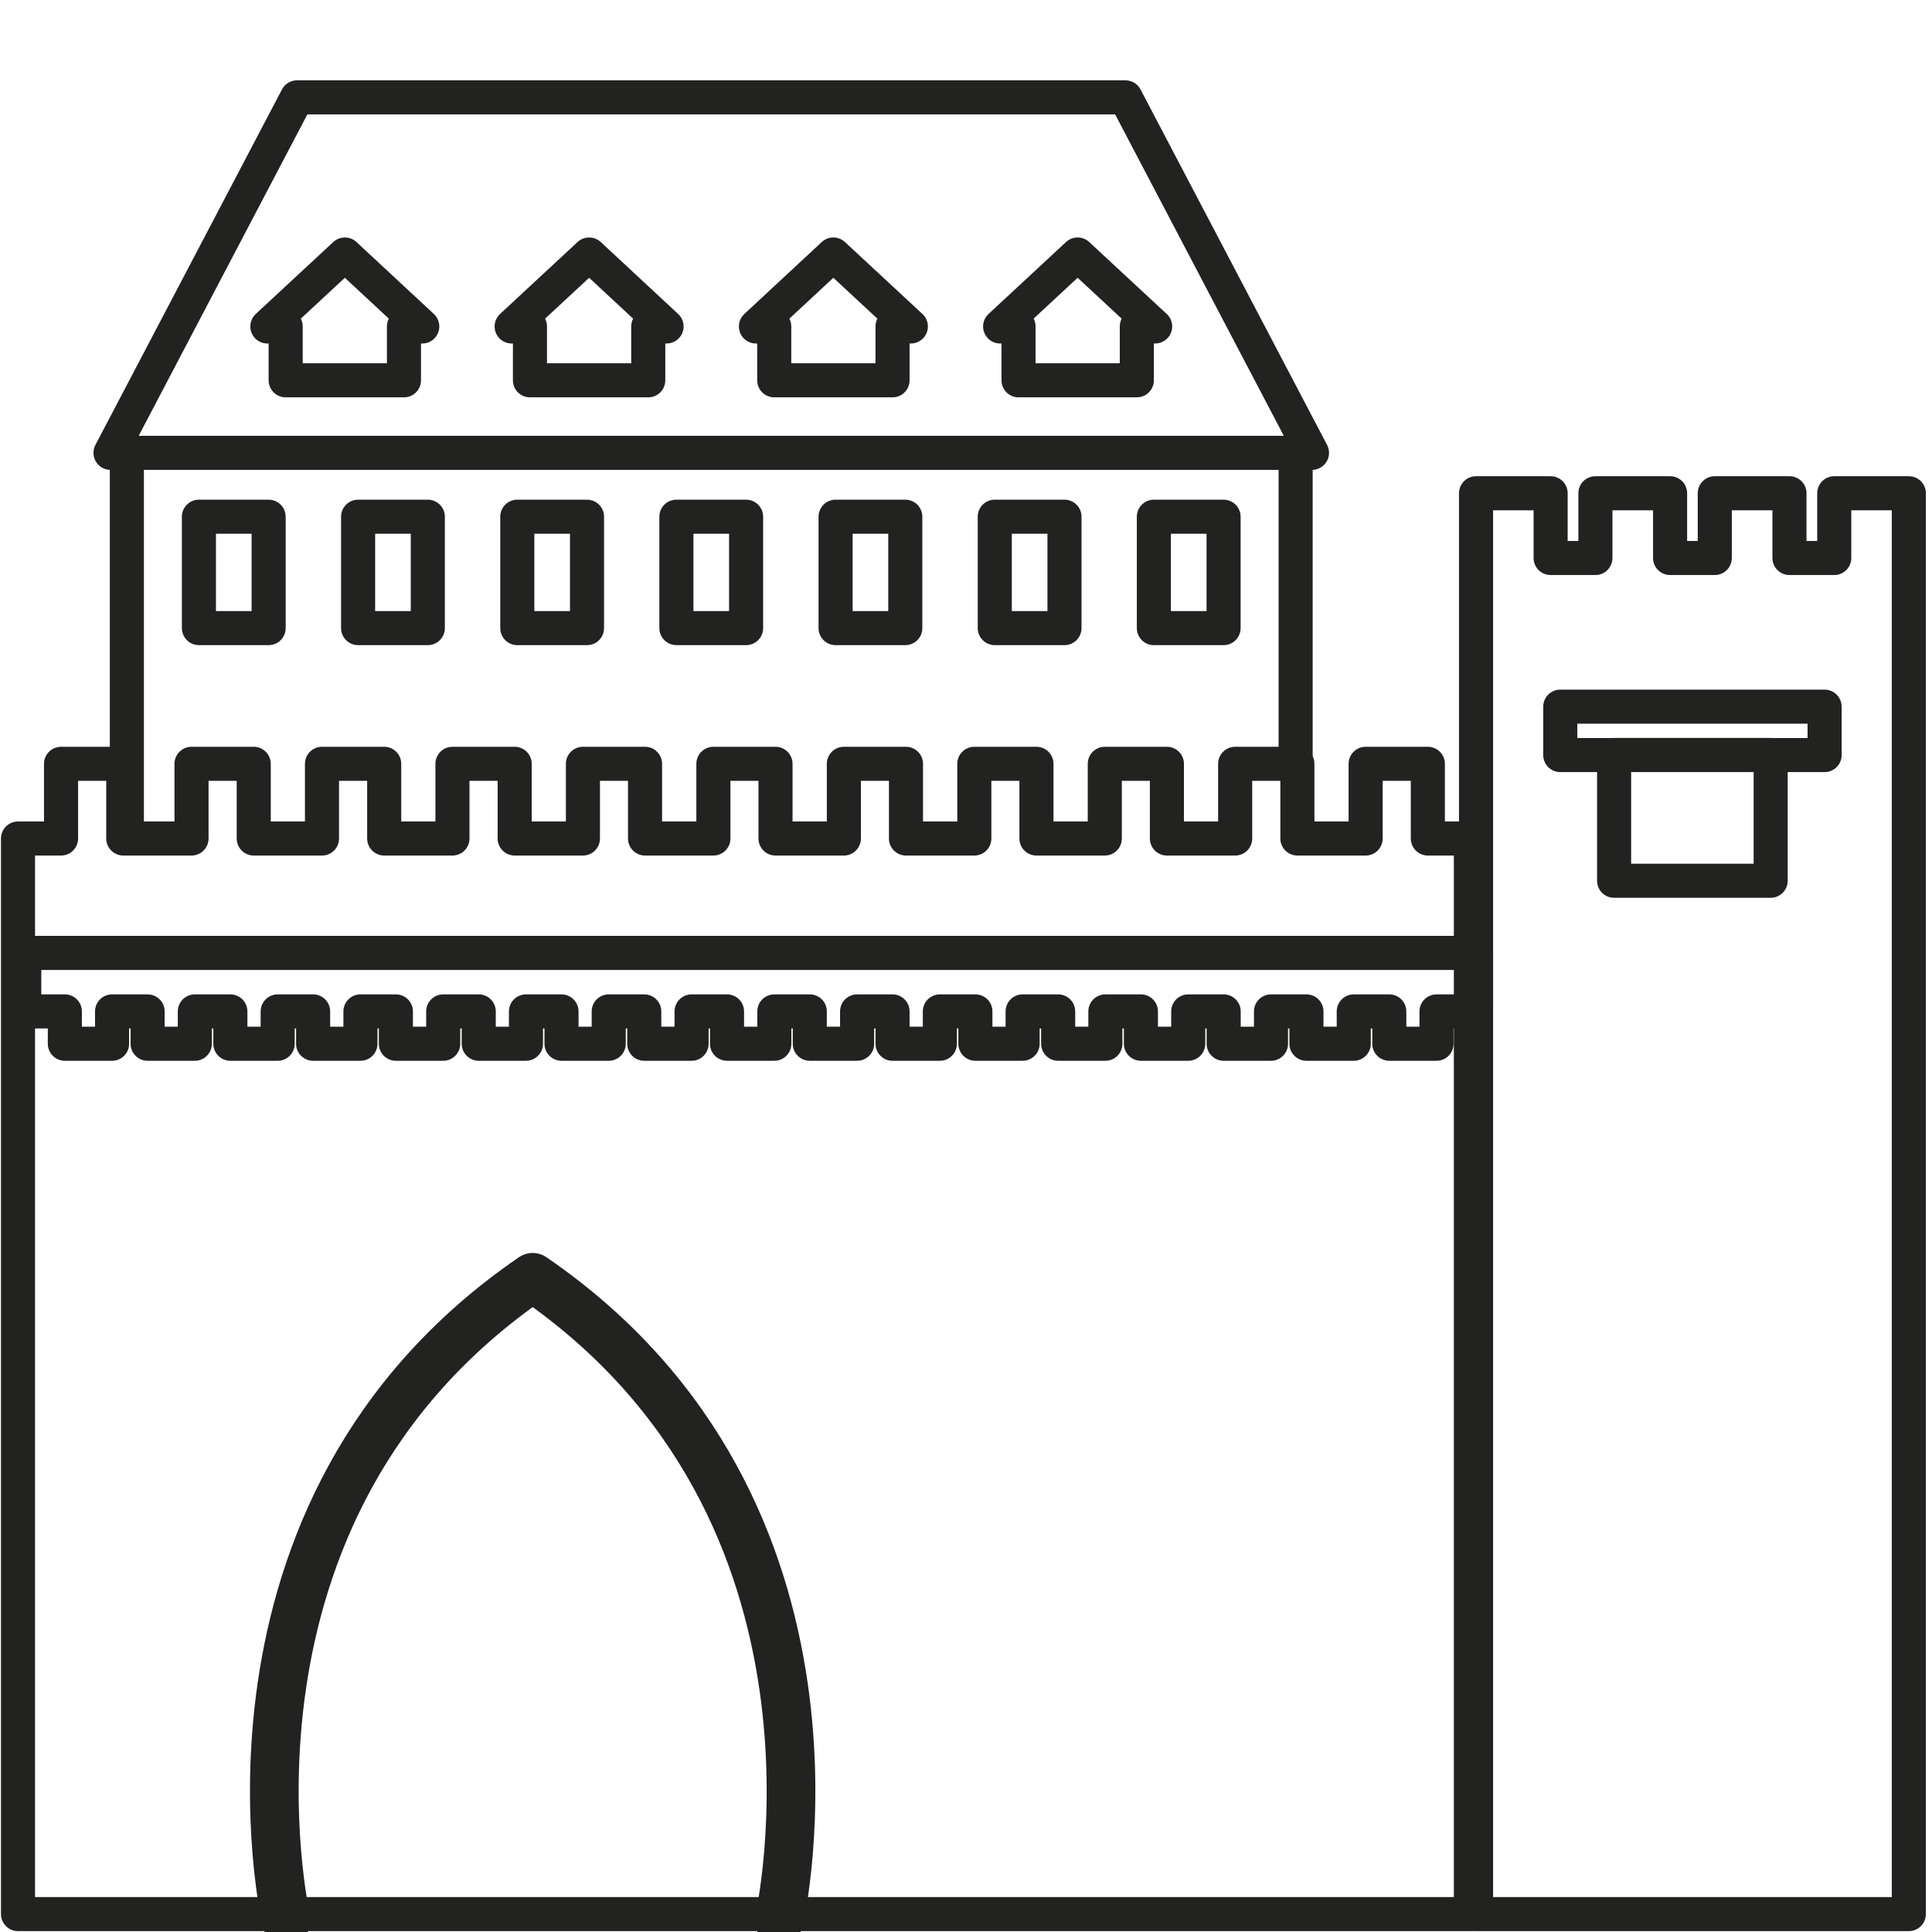
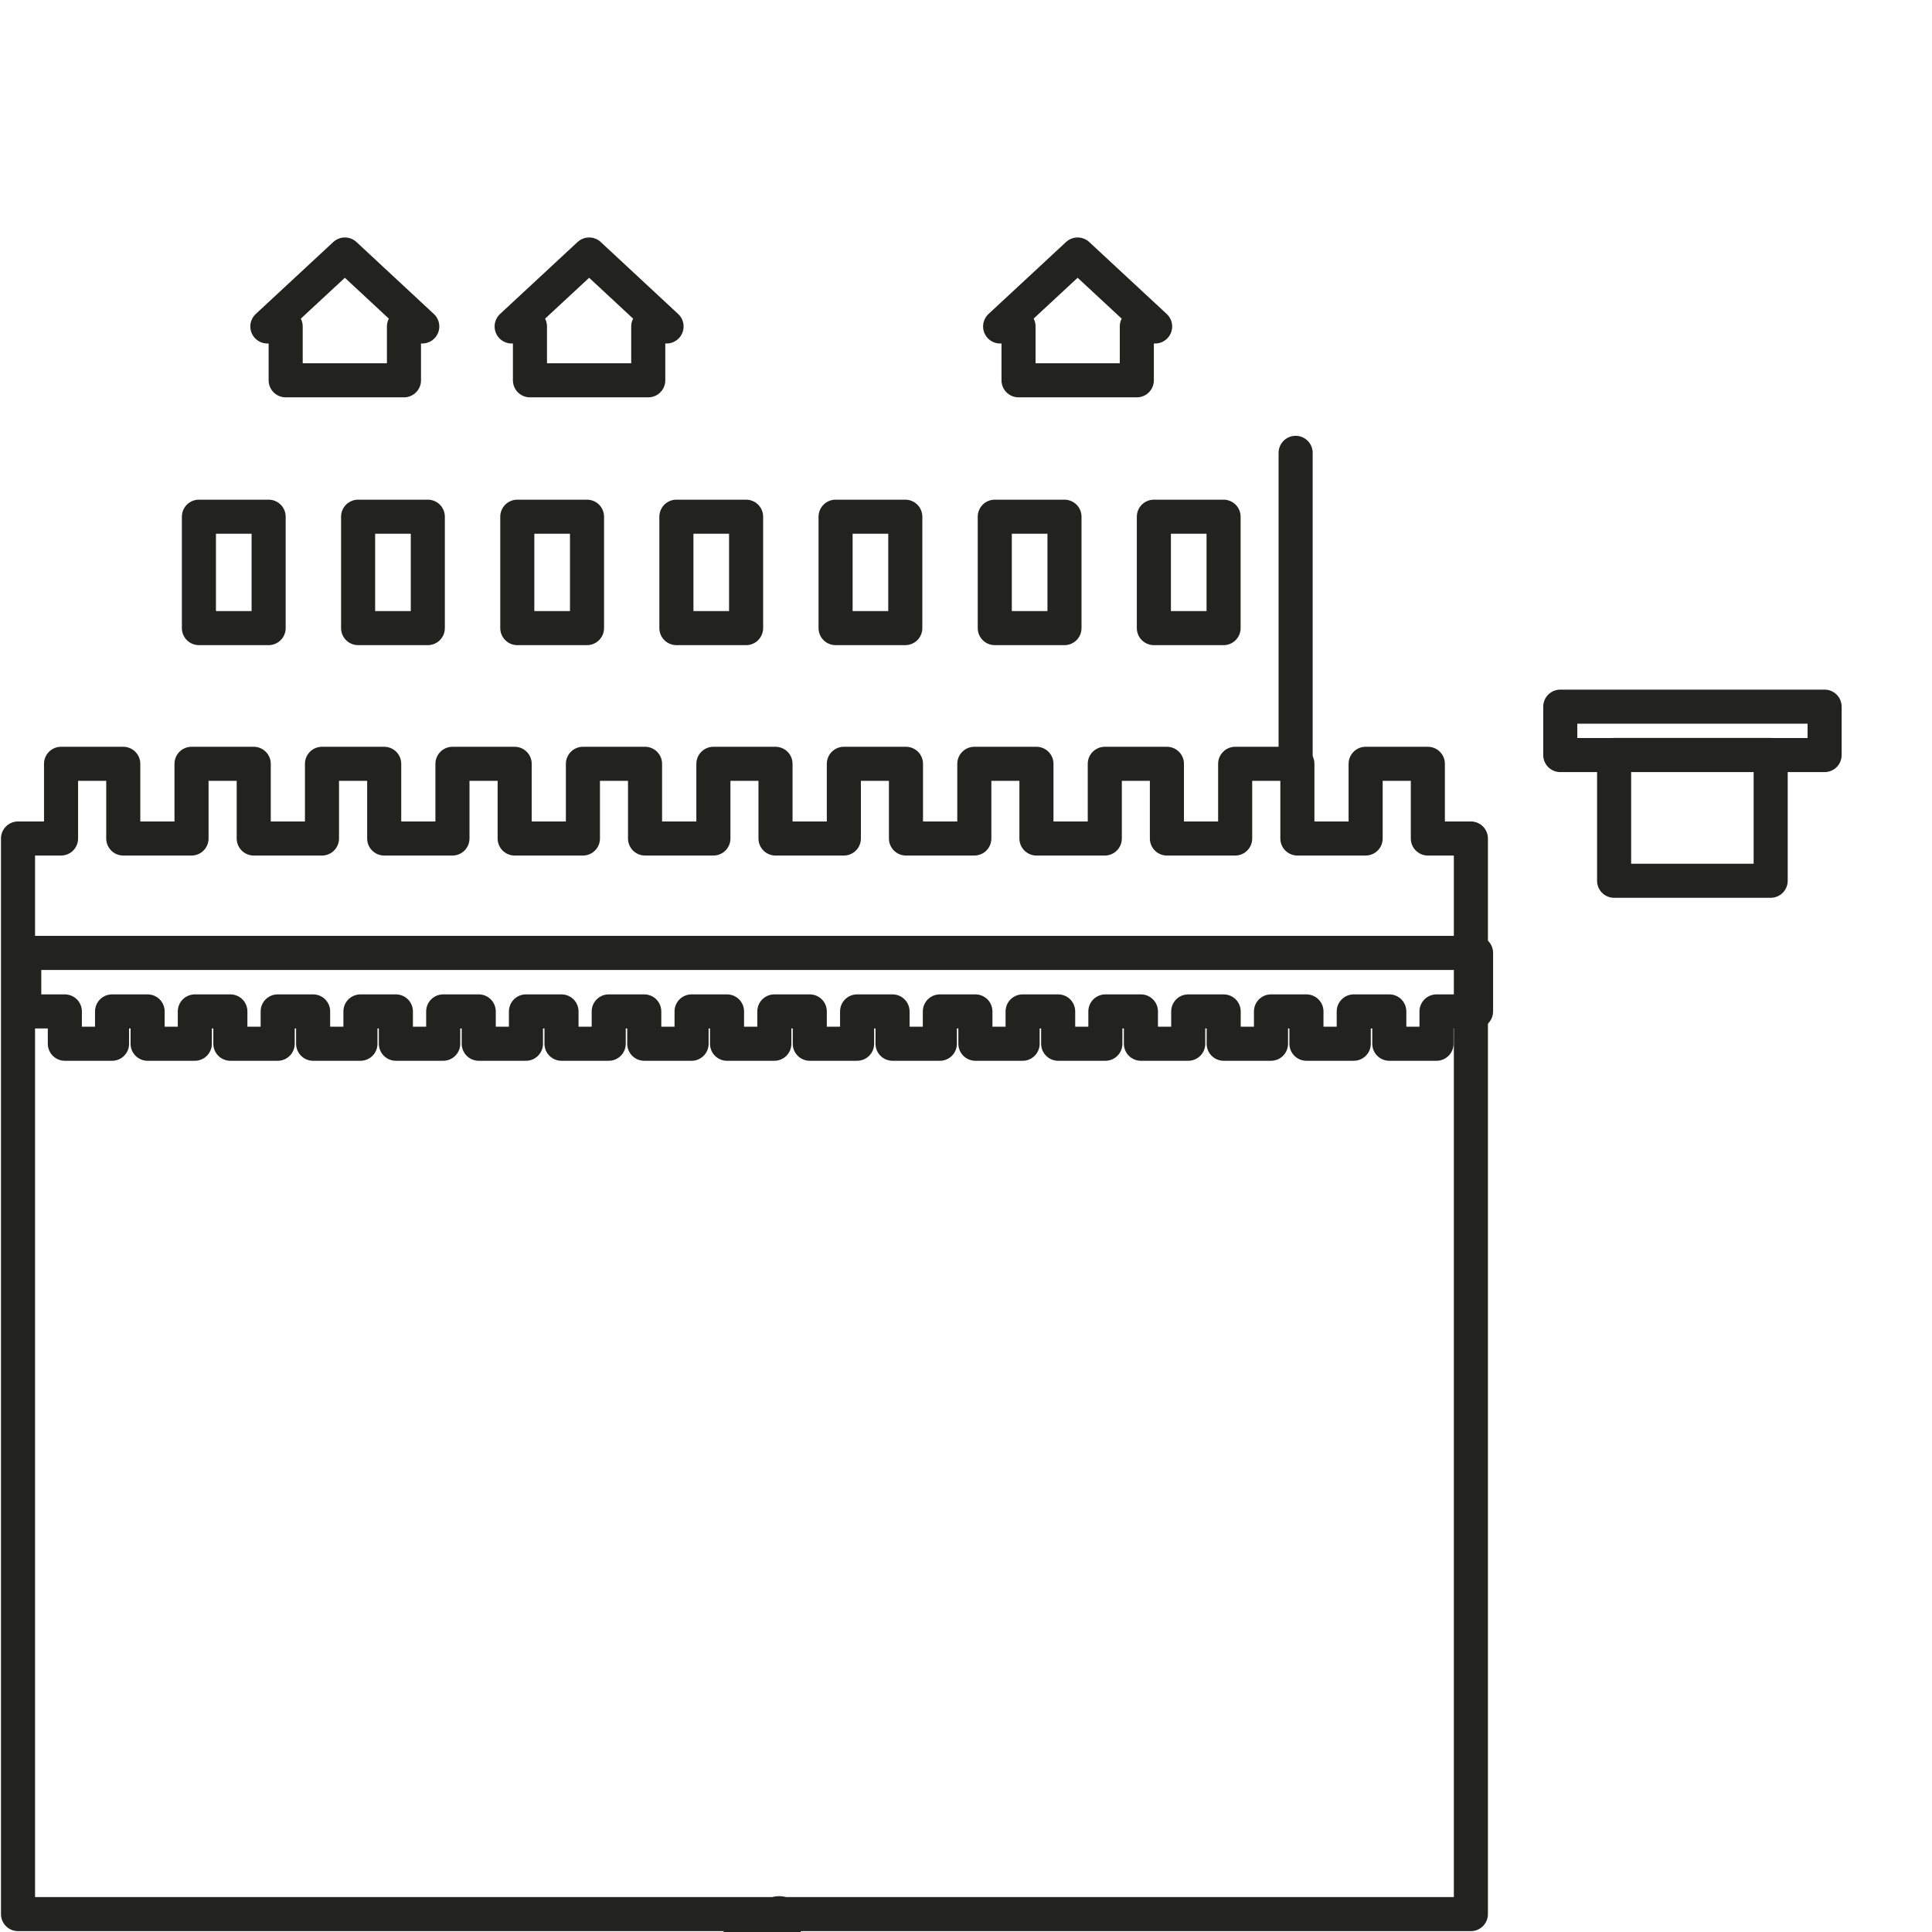
<svg xmlns="http://www.w3.org/2000/svg" id="Capa_1" data-name="Capa 1" viewBox="0 0 198.43 198.43">
  <defs>
    <style>      .cls-1 {        stroke-width: 5px;      }      .cls-1, .cls-2 {        fill: none;        stroke: #222221;        stroke-linecap: round;        stroke-linejoin: round;      }      .cls-2 {        stroke-width: 3.5px;      }    </style>
  </defs>
  <g>
    <polygon class="cls-2" points="151.07 86.12 146.65 86.12 146.65 78.45 140.26 78.45 140.26 86.12 133.25 86.12 133.25 78.45 126.86 78.45 126.86 86.12 119.85 86.12 119.85 78.45 113.47 78.45 113.47 86.12 106.45 86.12 106.45 78.45 100.07 78.45 100.07 86.12 93.05 86.12 93.05 78.45 86.67 78.45 86.67 86.12 79.65 86.12 79.65 78.45 73.27 78.45 73.27 86.12 66.25 86.12 66.25 78.45 59.87 78.45 59.87 86.12 52.86 86.12 52.86 78.45 46.47 78.45 46.47 86.12 39.46 86.12 39.46 78.45 33.07 78.45 33.07 86.12 26.06 86.12 26.06 78.45 19.67 78.45 19.67 86.12 12.66 86.12 12.66 78.45 6.27 78.45 6.27 86.12 1.85 86.12 1.85 196.59 151.07 196.59 151.07 86.12" />
-     <polygon class="cls-2" points="196.05 196.59 196.05 63.76 196.05 57.31 196.05 50.66 188.39 50.66 188.39 57.31 183.79 57.31 183.79 50.66 176.12 50.66 176.12 57.31 171.53 57.31 171.53 50.66 163.86 50.66 163.86 57.31 159.26 57.31 159.26 50.66 151.6 50.66 151.6 57.31 151.6 63.76 151.6 196.59 196.05 196.59" />
  </g>
  <rect class="cls-2" x="160.25" y="72.58" width="27.15" height="4.97" />
  <rect class="cls-2" x="165.78" y="77.54" width="16.08" height="12.92" />
  <g>
-     <path class="cls-1" d="M80.02,197.25s9.66-42.11-25.31-66.06c-34.98,23.96-25.31,66.06-25.31,66.06" />
+     <path class="cls-1" d="M80.02,197.25c-34.98,23.96-25.31,66.06-25.31,66.06" />
    <polygon class="cls-2" points="151.6 103.88 151.6 97.87 2.49 97.87 2.49 103.88 6.66 103.88 6.66 107.2 11.51 107.2 11.51 103.88 15.16 103.88 15.16 107.2 20.01 107.2 20.01 103.88 23.66 103.88 23.66 107.2 28.52 107.2 28.52 103.88 32.16 103.88 32.16 107.2 37.02 107.2 37.02 103.88 40.66 103.88 40.66 107.2 45.52 107.2 45.52 103.88 49.17 103.88 49.17 107.2 54.02 107.2 54.02 103.88 57.67 103.88 57.67 107.2 62.52 107.2 62.52 103.88 66.17 103.88 66.17 107.2 71.03 107.2 71.03 103.88 74.67 103.88 74.67 107.2 79.53 107.2 79.53 103.88 83.17 103.88 83.17 107.2 88.03 107.2 88.03 103.88 91.67 103.88 91.67 107.2 96.53 107.2 96.53 103.88 100.18 103.88 100.18 107.2 105.03 107.2 105.03 103.88 108.68 103.88 108.68 107.2 113.53 107.2 113.53 103.88 117.18 103.88 117.18 107.2 122.04 107.2 122.04 103.88 125.68 103.88 125.68 107.2 130.54 107.2 130.54 103.88 134.18 103.88 134.18 107.2 139.04 107.2 139.04 103.88 142.69 103.88 142.69 107.2 147.54 107.2 147.54 103.88 151.6 103.88" />
  </g>
-   <line class="cls-2" x1="13.03" y1="85.99" x2="13.03" y2="46.51" />
  <line class="cls-2" x1="133.07" y1="77.55" x2="133.07" y2="46.51" />
-   <polygon class="cls-2" points="30.51 10 11.35 46.51 134.75 46.51 115.59 10 30.51 10" />
  <rect class="cls-2" x="20.43" y="53.07" width="7.16" height="11.44" />
  <rect class="cls-2" x="36.78" y="53.07" width="7.16" height="11.44" />
  <rect class="cls-2" x="53.13" y="53.07" width="7.16" height="11.44" />
  <rect class="cls-2" x="69.47" y="53.07" width="7.16" height="11.44" />
  <rect class="cls-2" x="85.82" y="53.07" width="7.16" height="11.44" />
  <rect class="cls-2" x="102.17" y="53.07" width="7.16" height="11.44" />
  <rect class="cls-2" x="118.51" y="53.07" width="7.16" height="11.44" />
  <polygon class="cls-2" points="43.37 33.53 35.42 26.14 27.46 33.53 29.34 33.53 29.34 39.06 41.49 39.06 41.49 33.53 43.37 33.53" />
  <polygon class="cls-2" points="68.46 33.53 60.51 26.14 52.55 33.53 54.43 33.53 54.43 39.06 66.58 39.06 66.58 33.53 68.46 33.53" />
-   <polygon class="cls-2" points="93.55 33.53 85.59 26.14 77.64 33.53 79.52 33.53 79.52 39.06 91.67 39.06 91.67 33.53 93.55 33.53" />
  <polygon class="cls-2" points="118.64 33.53 110.68 26.14 102.72 33.53 104.61 33.53 104.61 39.06 116.76 39.06 116.76 33.53 118.64 33.53" />
</svg>